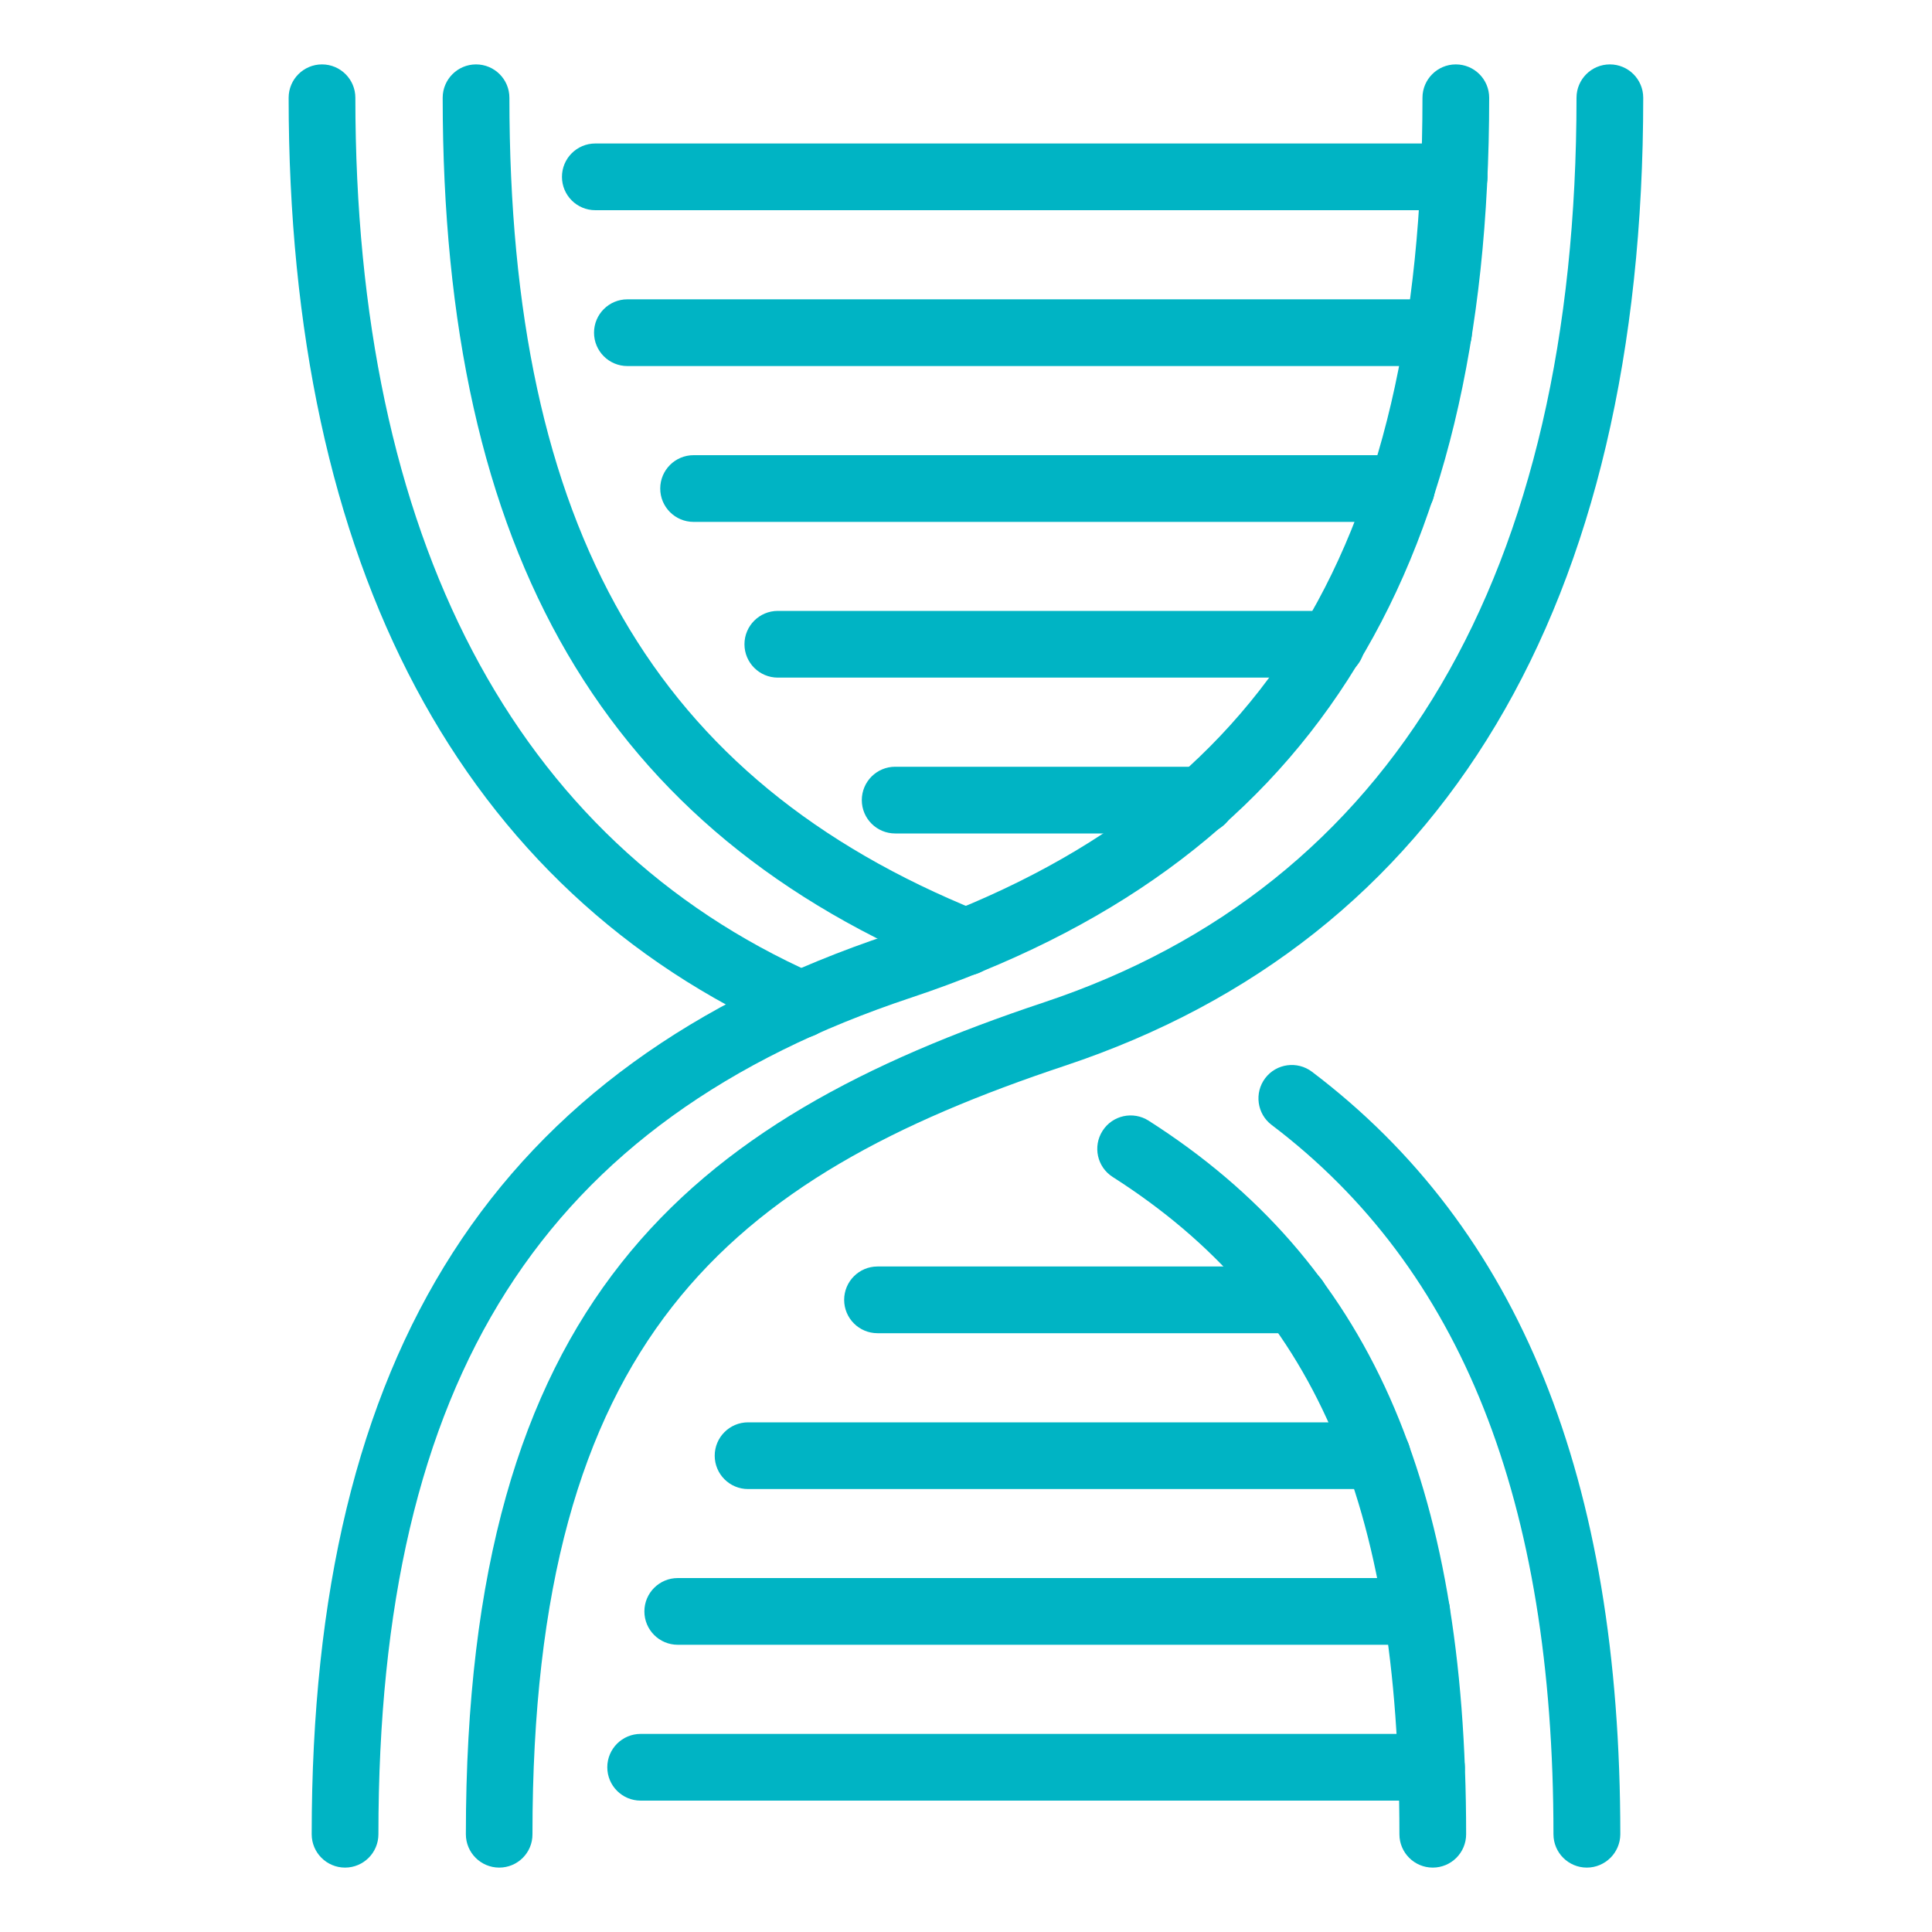
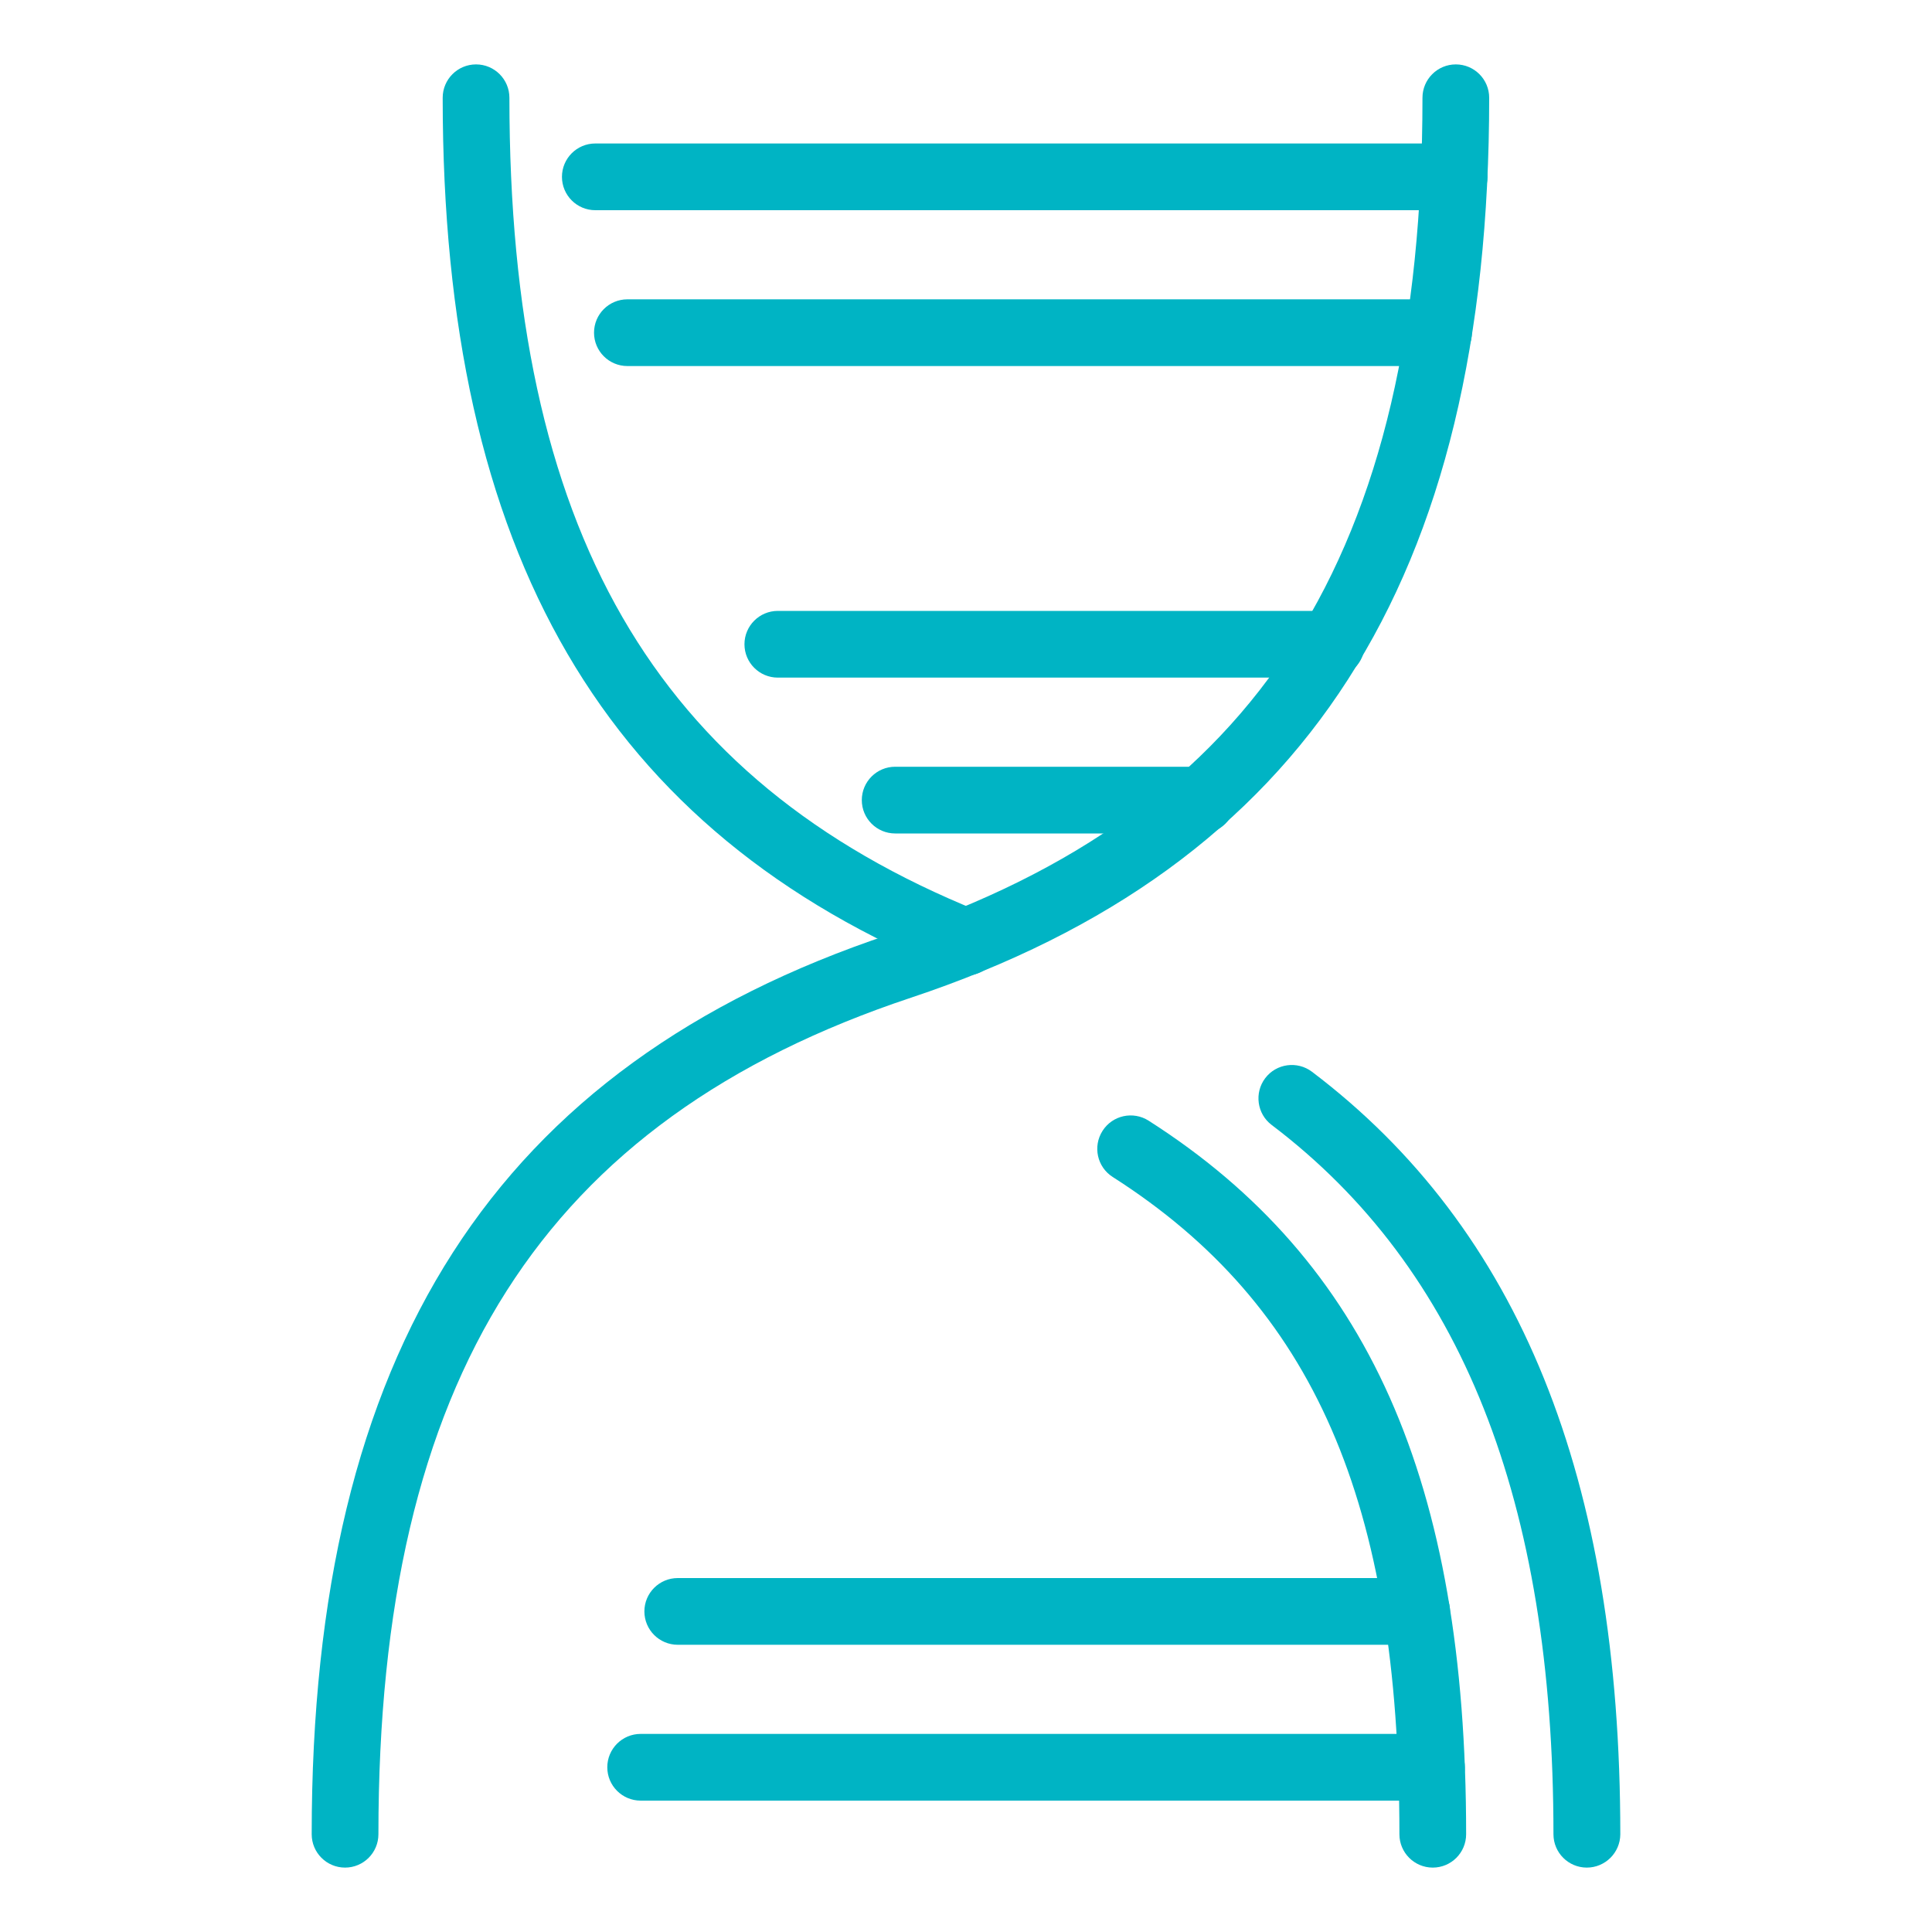
<svg xmlns="http://www.w3.org/2000/svg" width="150" height="150" viewBox="0 0 150 150" fill="none">
  <path d="M26.79 145C25.36 145 24.2 143.84 24.2 142.41C24.2 104.94 38.46 82.74 69.09 72.54C97.69 63.02 110.44 42.99 110.44 7.59C110.44 6.16 111.6 5 113.03 5C114.46 5 115.62 6.16 115.62 7.59C115.62 45.06 101.35 67.26 70.73 77.46C42.13 86.98 29.38 107.01 29.38 142.41C29.38 143.84 28.22 145 26.79 145Z" fill="#00B4C4" />
-   <path d="M38.76 145C37.33 145 36.17 143.84 36.17 142.41C36.17 101.07 53.35 87.05 81.06 77.82C108.11 68.81 122.4 44.53 122.4 7.59C122.4 6.16 123.56 5 124.99 5C126.42 5 127.58 6.16 127.58 7.59C127.58 46.97 112.06 72.96 82.69 82.74C56.5 91.46 41.34 104.02 41.34 142.41C41.35 143.84 40.19 145 38.76 145Z" fill="#00B4C4" />
  <path d="M75.01 75.74C74.69 75.74 74.36 75.68 74.04 75.55C46.97 64.61 34.37 43.02 34.37 7.59C34.37 6.16 35.53 5 36.96 5C38.39 5 39.55 6.16 39.55 7.59C39.55 41.08 50.79 60.56 75.98 70.74C77.31 71.28 77.95 72.79 77.41 74.11C77.01 75.13 76.03 75.74 75.01 75.74Z" fill="#00B4C4" />
  <path d="M123.2 145C121.77 145 120.61 143.84 120.61 142.41C120.61 116.5 113.45 98.49 98.73 87.34C97.59 86.48 97.37 84.85 98.23 83.71C99.09 82.57 100.72 82.35 101.86 83.21C117.97 95.41 125.8 114.77 125.8 142.42C125.79 143.84 124.63 145 123.2 145Z" fill="#00B4C4" />
-   <path d="M62.22 80.59C61.87 80.59 61.51 80.52 61.17 80.37C35.81 69.12 22.41 43.95 22.41 7.59C22.41 6.16 23.57 5 25 5C26.43 5 27.59 6.16 27.59 7.59C27.59 41.75 39.93 65.27 63.27 75.63C64.58 76.21 65.17 77.74 64.59 79.05C64.16 80.01 63.21 80.59 62.22 80.59Z" fill="#00B4C4" />
  <path d="M111.24 145C109.81 145 108.65 143.84 108.65 142.41C108.65 116.6 101.99 101.34 86.39 91.38C85.18 90.61 84.83 89.01 85.6 87.8C86.37 86.59 87.97 86.24 89.18 87.01C106.23 97.89 113.83 114.97 113.83 142.41C113.83 143.84 112.67 145 111.24 145Z" fill="#00B4C4" />
  <path d="M112.9 16.32H46.22C44.79 16.32 43.63 15.16 43.63 13.73C43.63 12.3 44.79 11.14 46.22 11.14H112.9C114.33 11.14 115.49 12.3 115.49 13.73C115.49 15.16 114.33 16.32 112.9 16.32Z" fill="#00B4C4" />
  <path d="M111.69 28.42H48.71C47.28 28.42 46.12 27.26 46.12 25.83C46.12 24.4 47.28 23.24 48.71 23.24H111.69C113.12 23.24 114.28 24.4 114.28 25.83C114.28 27.26 113.12 28.42 111.69 28.42Z" fill="#00B4C4" />
-   <path d="M108.81 40.52H53.85C52.42 40.52 51.26 39.36 51.26 37.93C51.26 36.5 52.42 35.34 53.85 35.34H108.81C110.24 35.34 111.4 36.5 111.4 37.93C111.4 39.36 110.25 40.52 108.81 40.52Z" fill="#00B4C4" />
  <path d="M103.35 52.61H60.39C58.96 52.61 57.8 51.45 57.8 50.02C57.8 48.59 58.96 47.43 60.39 47.43H103.36C104.79 47.43 105.95 48.59 105.95 50.02C105.95 51.45 104.79 52.61 103.35 52.61Z" fill="#00B4C4" />
  <path d="M93.31 64.71H69.5C68.07 64.71 66.91 63.55 66.91 62.12C66.91 60.69 68.07 59.53 69.5 59.53H93.31C94.74 59.53 95.9 60.69 95.9 62.12C95.9 63.55 94.74 64.71 93.31 64.71Z" fill="#00B4C4" />
  <path d="M111.14 139.8H49.74C48.31 139.8 47.15 138.64 47.15 137.21C47.15 135.78 48.31 134.62 49.74 134.62H111.14C112.57 134.62 113.73 135.78 113.73 137.21C113.73 138.64 112.57 139.8 111.14 139.8Z" fill="#00B4C4" />
  <path d="M109.99 127.7H52.62C51.19 127.7 50.03 126.54 50.03 125.11C50.03 123.68 51.19 122.52 52.62 122.52H109.99C111.42 122.52 112.58 123.68 112.58 125.11C112.58 126.54 111.42 127.7 109.99 127.7Z" fill="#00B4C4" />
-   <path d="M106.94 115.61H58.08C56.65 115.61 55.49 114.45 55.49 113.02C55.49 111.59 56.65 110.43 58.08 110.43H106.94C108.37 110.43 109.53 111.59 109.53 113.02C109.53 114.45 108.37 115.61 106.94 115.61Z" fill="#00B4C4" />
-   <path d="M100.56 103.51H68.13C66.7 103.51 65.54 102.35 65.54 100.92C65.54 99.49 66.7 98.33 68.13 98.33H100.56C101.99 98.33 103.15 99.49 103.15 100.92C103.15 102.35 101.99 103.51 100.56 103.51Z" fill="#00B4C4" />
</svg>